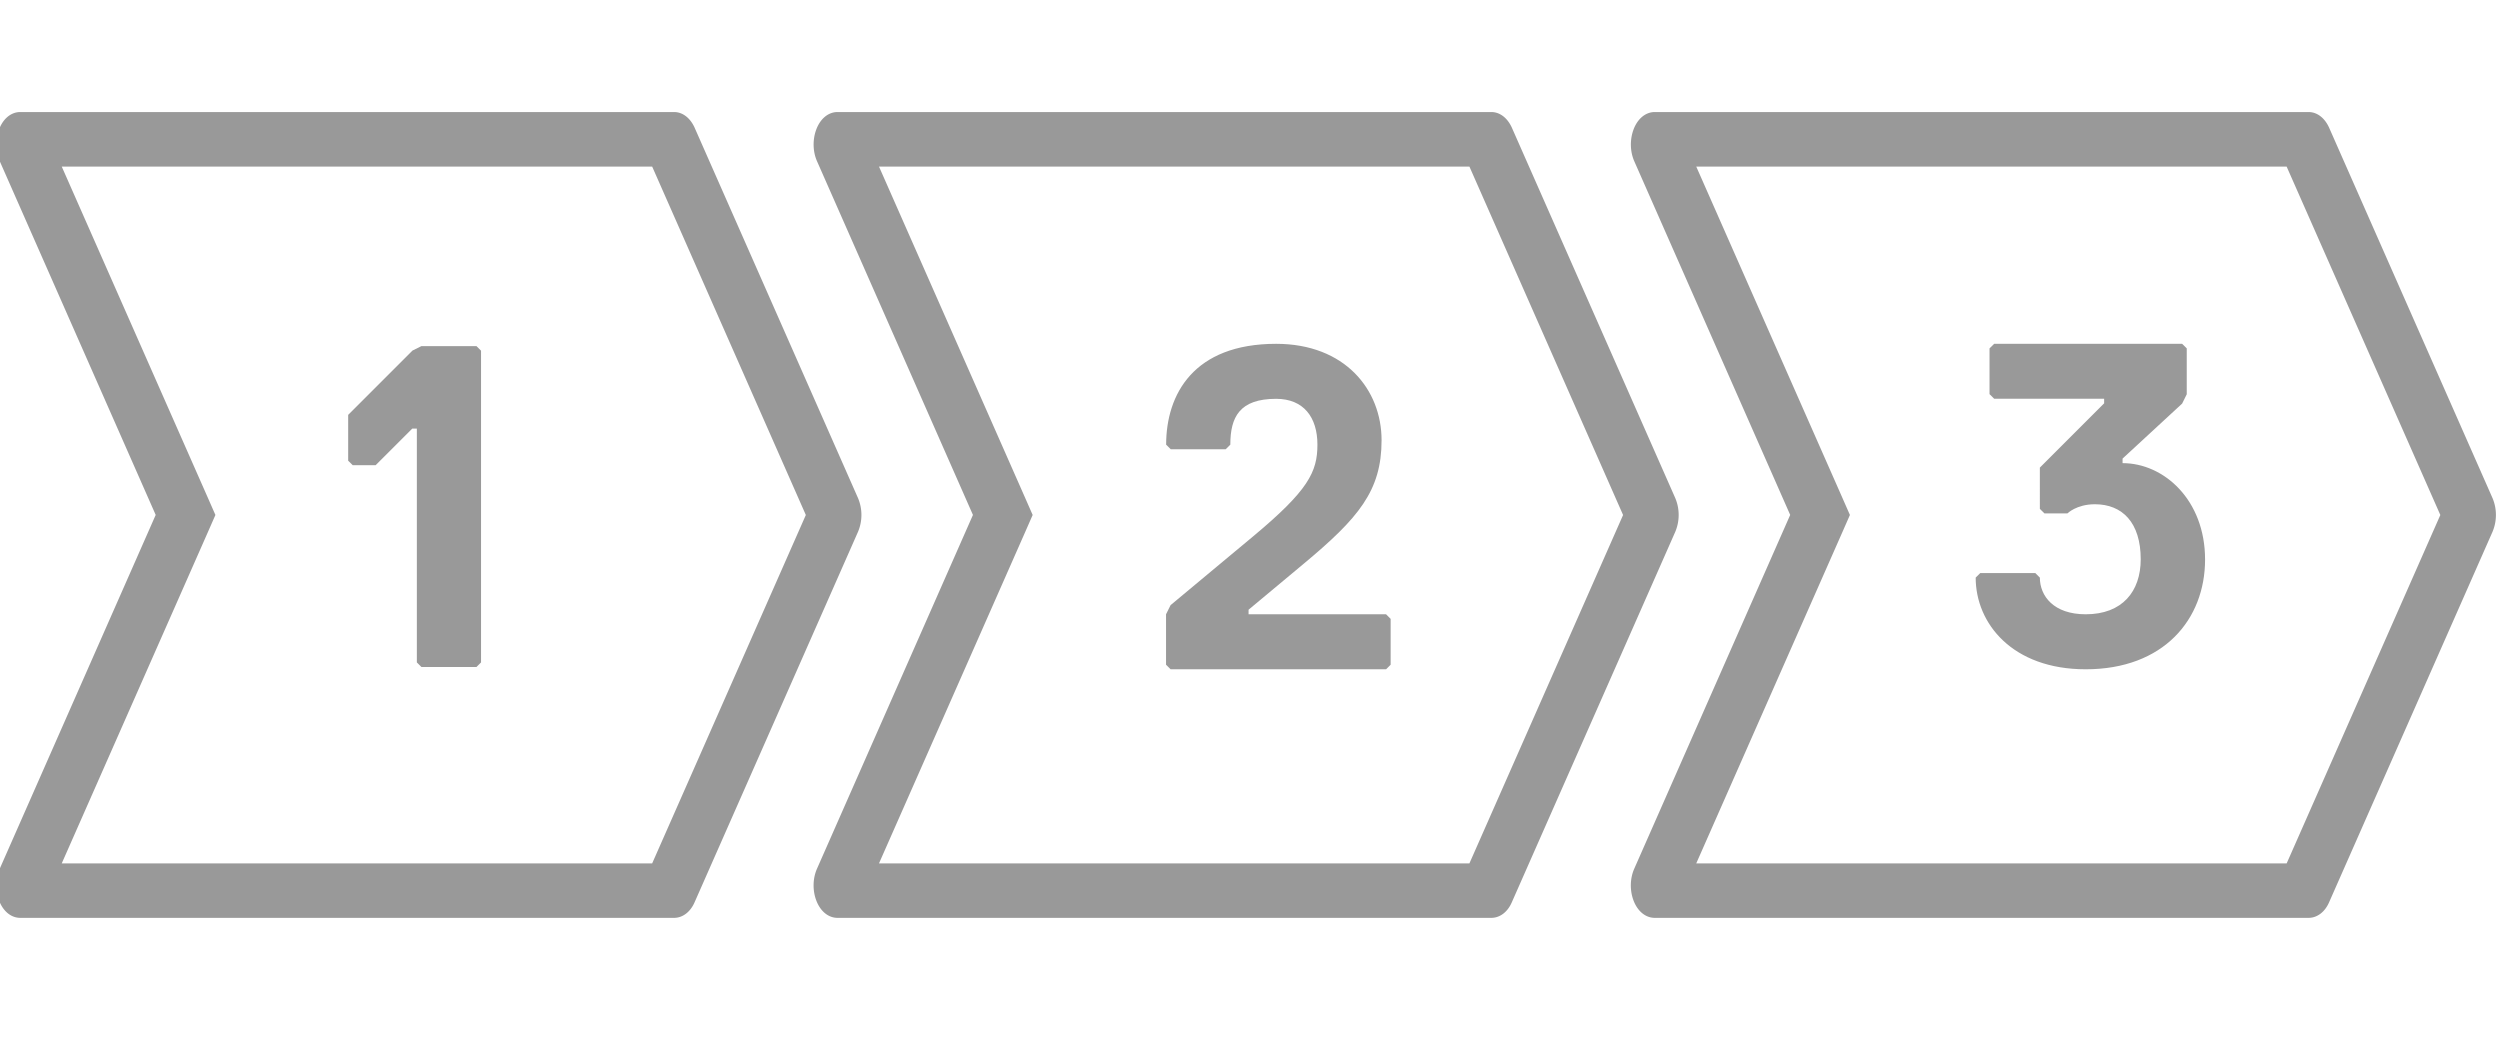
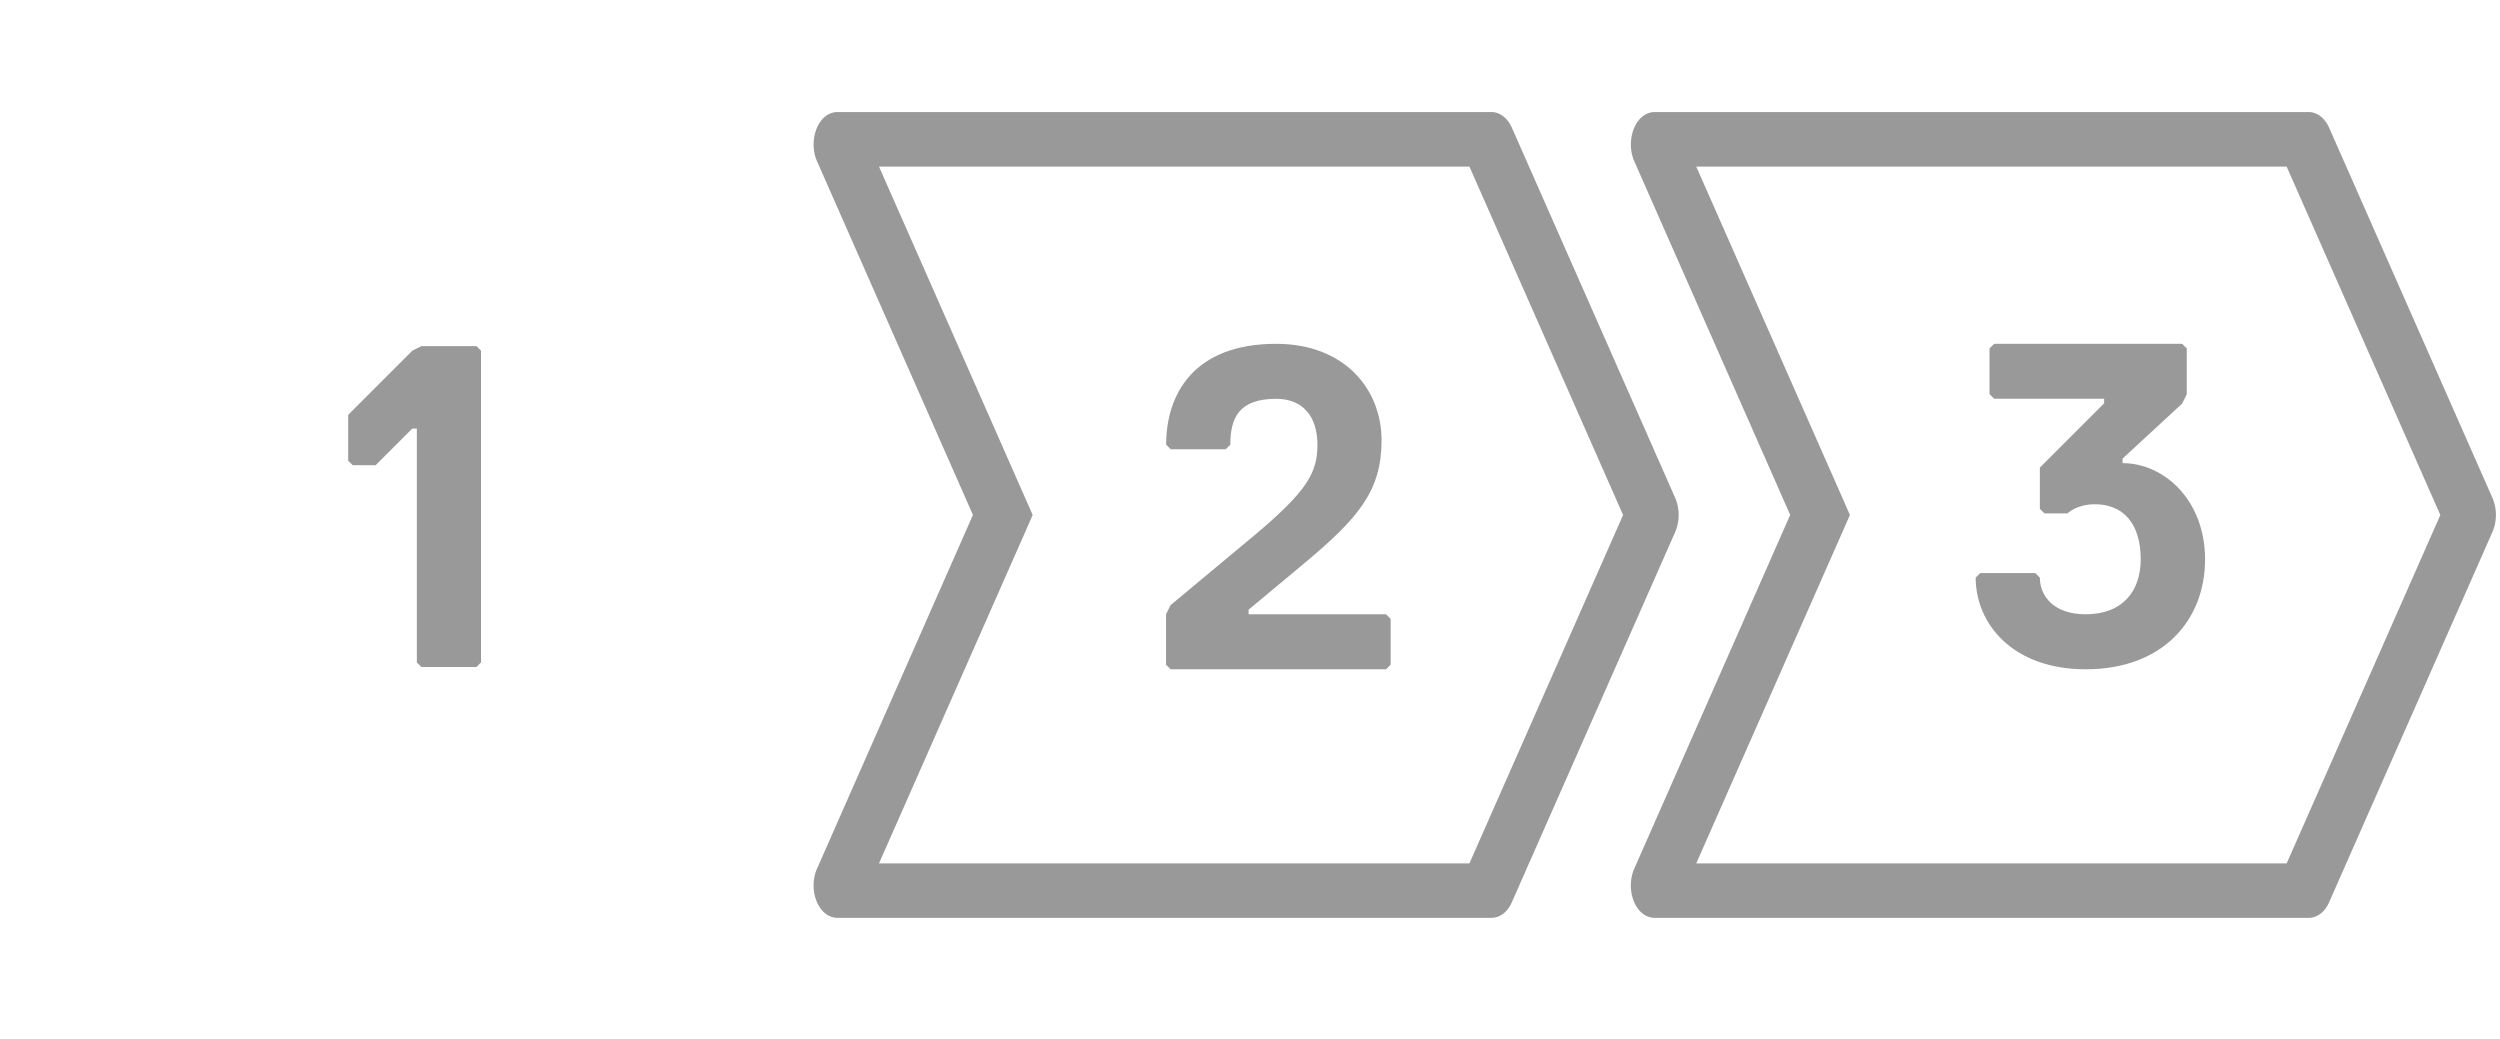
<svg xmlns="http://www.w3.org/2000/svg" id="Layer_1" data-name="Layer 1" width="700" height="291" viewBox="0 0 700 291">
  <defs>
    <style>
      .cls-1, .cls-2 {
        fill: #999;
      }

      .cls-1 {
        stroke: #999;
        stroke-miterlimit: 10;
        stroke-width: 4px;
      }
    </style>
  </defs>
  <title>1-2-3</title>
  <g>
-     <path class="cls-1" d="M188.74,33.37c1.57,0,3,1.18,3.91,3.16l45.76,103.73a10.18,10.18,0,0,1,0,7.85L192.65,251.84c-.87,2-2.34,3.16-3.91,3.16H5.68c-3.74,0-6-6.3-3.9-11l44-99.82-44-99.81c-2.08-4.7.16-11,3.9-11Zm-4.83,11.27H14.22l41.91,95,2,4.55-2,4.56-41.91,95H183.91l43.91-99.55Z" />
    <path class="cls-1" d="M417.57,33.37c1.57,0,3,1.18,3.91,3.16l45.76,103.73a10.18,10.18,0,0,1,0,7.85L421.47,251.85c-.86,2-2.33,3.15-3.9,3.15H234.51c-3.74,0-6-6.3-3.9-11l44-99.82-44-99.81c-2.08-4.7.16-11,3.9-11Zm-4.83,11.27H243.05l41.91,95,2,4.55-2,4.56-41.91,95H412.74l43.91-99.55Z" />
    <path class="cls-1" d="M646.4,33.37c1.57,0,3,1.18,3.91,3.16l45.76,103.73a10.18,10.18,0,0,1,0,7.85L650.31,251.85c-.87,2-2.34,3.15-3.91,3.15H463.34c-3.75,0-6-6.3-3.9-11l44-99.82-44-99.81c-2.07-4.7.16-11,3.91-11Zm-4.84,11.27H471.88l41.91,95,2,4.55-2,4.56-41.91,95H641.57l43.91-99.55Z" />
  </g>
  <path class="cls-2" d="M118,186.76l-1.28-1.28V120h-1.28l-10.27,10.26H98.77L97.49,129V116.16l18-18L118,96.91h15.41l1.28,1.28v87.29l-1.28,1.28Z" />
  <path class="cls-2" d="M388.1,187.4H327.77l-1.28-1.28V172l1.28-2.57,23.11-19.25c15.4-12.84,18-18,18-25.67s-3.86-12.84-11.56-12.84c-10.27,0-12.83,5.14-12.83,12.84l-1.29,1.28h-15.4l-1.28-1.28c0-14.12,7.7-28.24,30.8-28.24,19.26,0,29.52,12.83,29.52,27S380.4,145.05,365,157.88l-15.4,12.84V172H388.1l1.28,1.28v12.84Z" />
  <path class="cls-2" d="M584,187.4c-20.54,0-30.81-12.83-30.81-25.67l1.29-1.28h15.4l1.28,1.28C571.17,166.87,575,172,584,172c10.27,0,15.4-6.42,15.4-15.4,0-10.27-5.13-15.41-12.83-15.41-5.14,0-7.7,2.57-7.7,2.57h-6.42l-1.29-1.28V130.93l18-18v-1.29h-30.8l-1.29-1.28V97.55l1.29-1.28H611l1.29,1.28v12.84L611,113l-16.68,15.4v1.28c11.55,0,23.1,10.27,23.1,27S605.83,187.4,584,187.4Z" />
</svg>